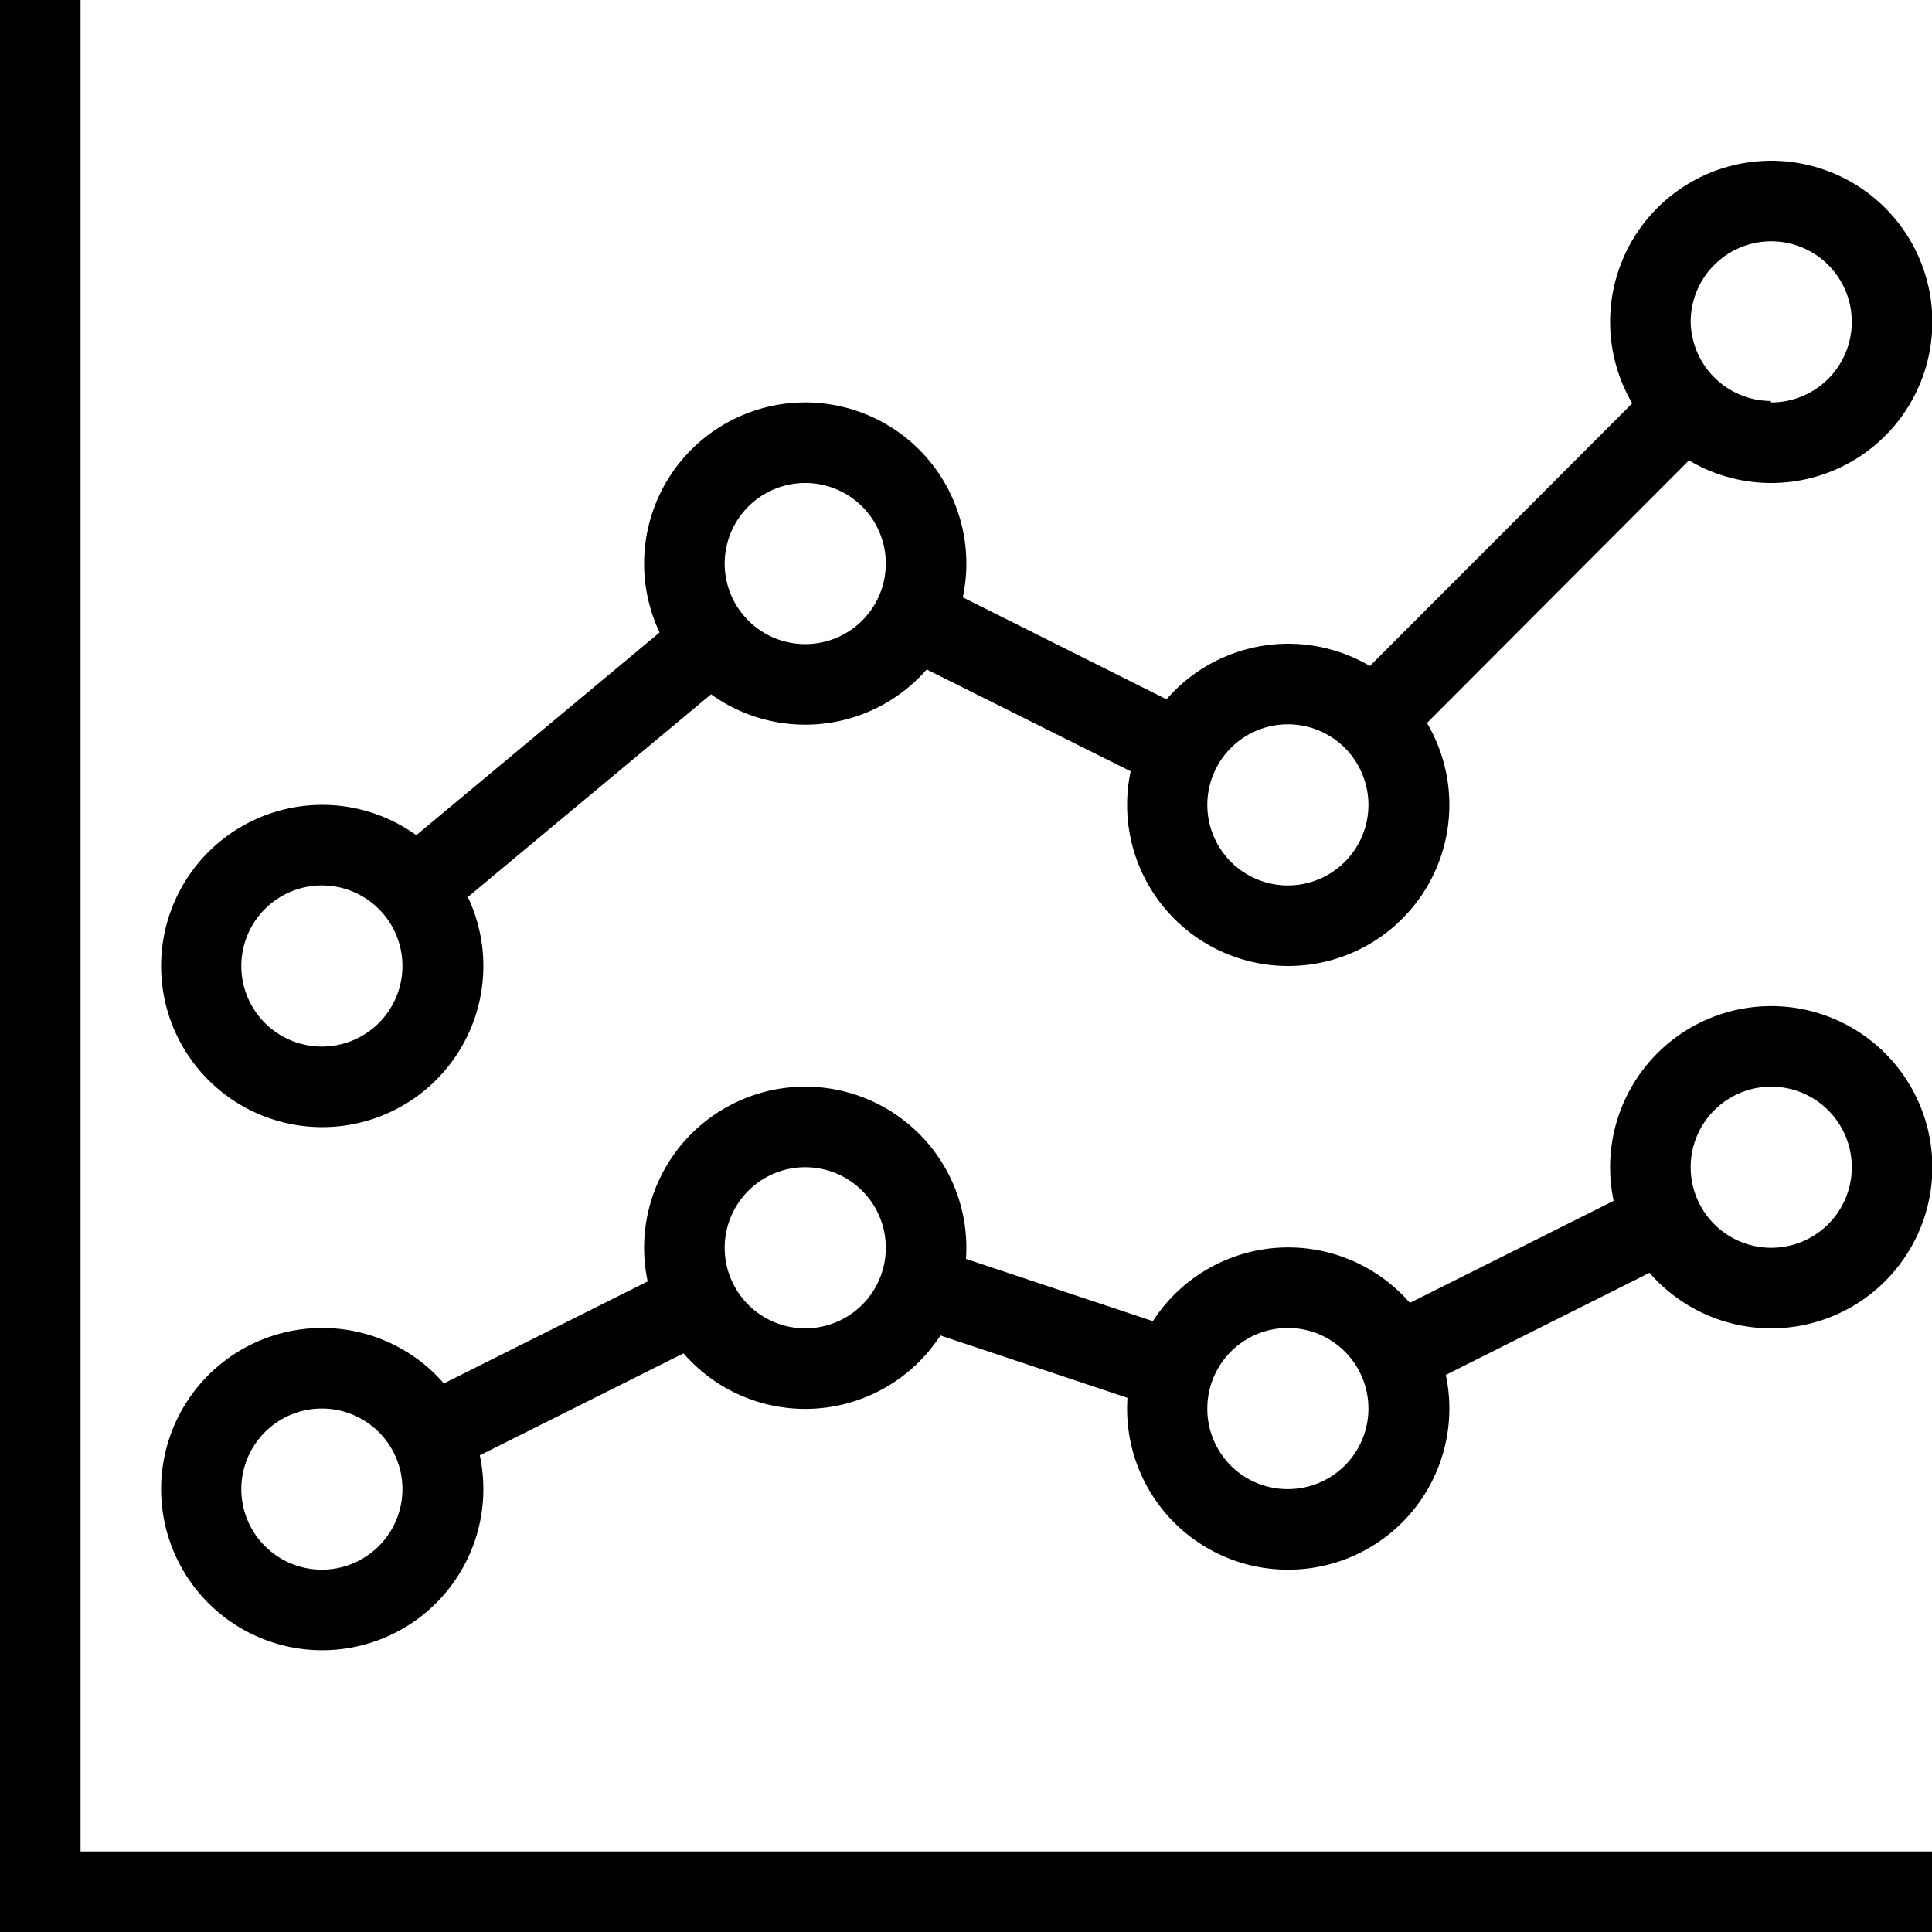
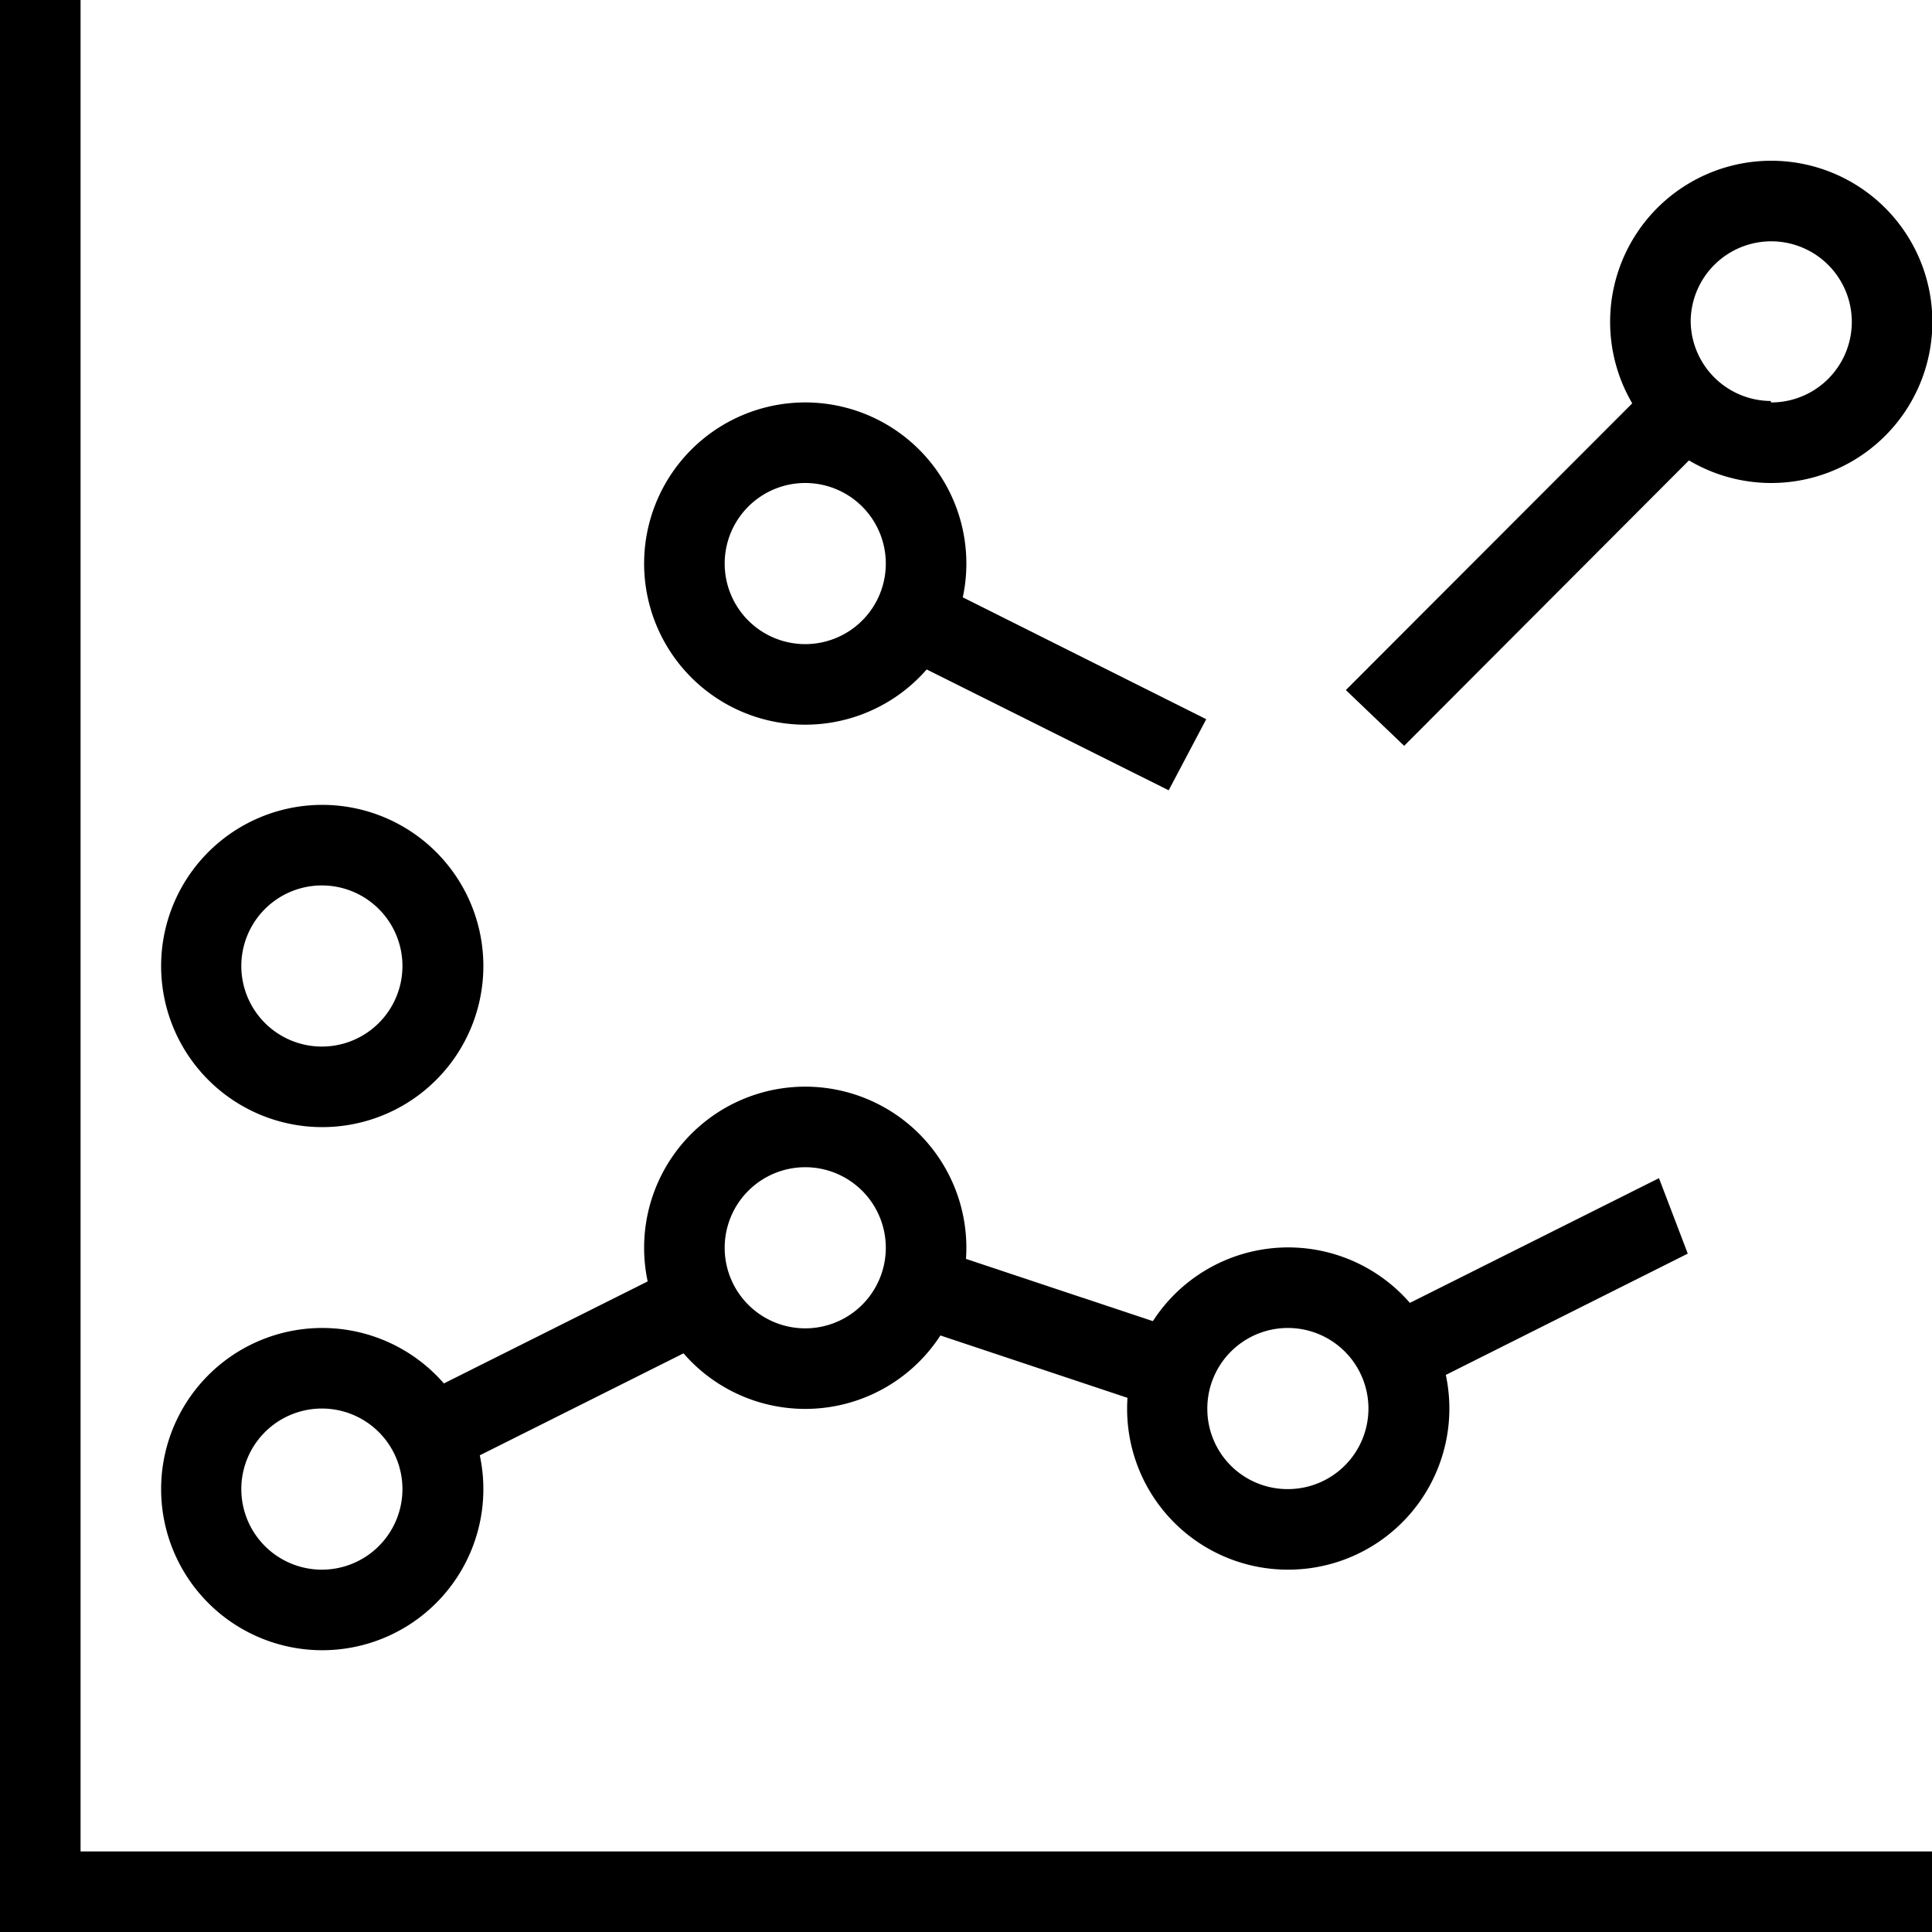
<svg xmlns="http://www.w3.org/2000/svg" id="Layer_1" data-name="Layer 1" width="53" height="53" viewBox="0 0 53 53">
  <g>
    <polygon points="0 0 2.21 0 2.21 50.79 53 50.79 53 53 0 53 0 0" fill-rule="evenodd" />
    <path d="M22.08,19.88a4.42,4.42,0,1,0-4.41-4.42A4.42,4.42,0,0,0,22.08,19.88Zm0-2.21a2.21,2.21,0,1,0-2.2-2.21A2.21,2.21,0,0,0,22.08,17.67Z" fill-rule="evenodd" />
    <path d="M8.83,30.92A4.42,4.42,0,1,0,4.42,26.5,4.42,4.42,0,0,0,8.83,30.92Zm0-2.21A2.21,2.21,0,1,0,6.62,26.5,2.21,2.21,0,0,0,8.83,28.71Z" fill-rule="evenodd" />
-     <path d="M35.33,26.5a4.42,4.42,0,1,0-4.41-4.42A4.42,4.42,0,0,0,35.33,26.5Zm0-2.21a2.21,2.21,0,1,0-2.21-2.21A2.21,2.21,0,0,0,35.33,24.29Z" fill-rule="evenodd" />
    <path d="M48.58,13.25a4.42,4.42,0,1,0-4.41-4.42A4.42,4.42,0,0,0,48.58,13.25Zm0-2.21a2.21,2.21,0,1,0-2.2-2.21A2.21,2.21,0,0,0,48.58,11Z" fill-rule="evenodd" />
    <polygon points="38.52 20.46 47.57 11.39 45.98 9.86 36.92 18.93 38.52 20.46" fill-rule="evenodd" />
    <polygon points="24.25 17.78 32.06 21.68 33.09 19.73 25.2 15.78 24.25 17.78" fill-rule="evenodd" />
-     <polygon points="11.5 25.72 20.51 18.21 19.09 16.52 10.27 23.87 11.5 25.72" fill-rule="evenodd" />
    <path d="M22.08,38.65a4.42,4.42,0,1,0-4.41-4.42A4.42,4.42,0,0,0,22.08,38.65Zm0-2.21a2.21,2.21,0,1,0-2.2-2.21A2.21,2.21,0,0,0,22.08,36.44Z" fill-rule="evenodd" />
    <polygon points="24.58 36.23 32.29 38.8 33.03 36.71 25.31 34.14 24.58 36.23" fill-rule="evenodd" />
    <polygon points="45.51 32.32 37.64 36.26 38.46 38.32 46.3 34.39 45.51 32.32" fill-rule="evenodd" />
    <path d="M8.83,45.27a4.42,4.42,0,1,0-4.41-4.42A4.42,4.42,0,0,0,8.83,45.27Zm0-2.21a2.21,2.21,0,1,0-2.21-2.21A2.21,2.21,0,0,0,8.83,43.06Z" fill-rule="evenodd" />
    <polygon points="11.77 40.62 19.94 36.53 19.01 34.53 10.96 38.56 11.77 40.62" fill-rule="evenodd" />
    <path d="M35.33,43.06a4.42,4.42,0,1,0-4.41-4.41A4.41,4.41,0,0,0,35.33,43.06Zm0-2.21a2.21,2.21,0,1,0-2.21-2.2A2.2,2.2,0,0,0,35.33,40.85Z" fill-rule="evenodd" />
-     <path d="M48.58,36.44A4.42,4.42,0,1,0,44.17,32,4.42,4.42,0,0,0,48.58,36.44Zm0-2.21A2.21,2.21,0,1,0,46.38,32,2.21,2.21,0,0,0,48.58,34.23Z" fill-rule="evenodd" />
  </g>
</svg>